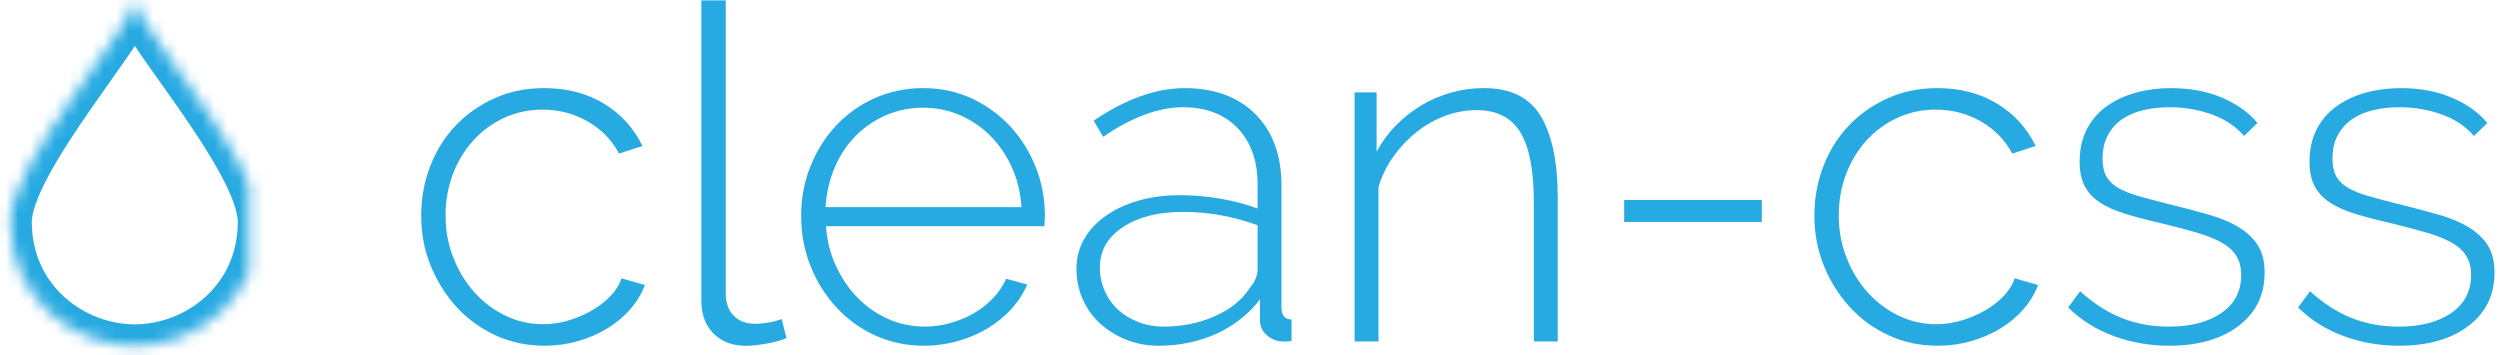
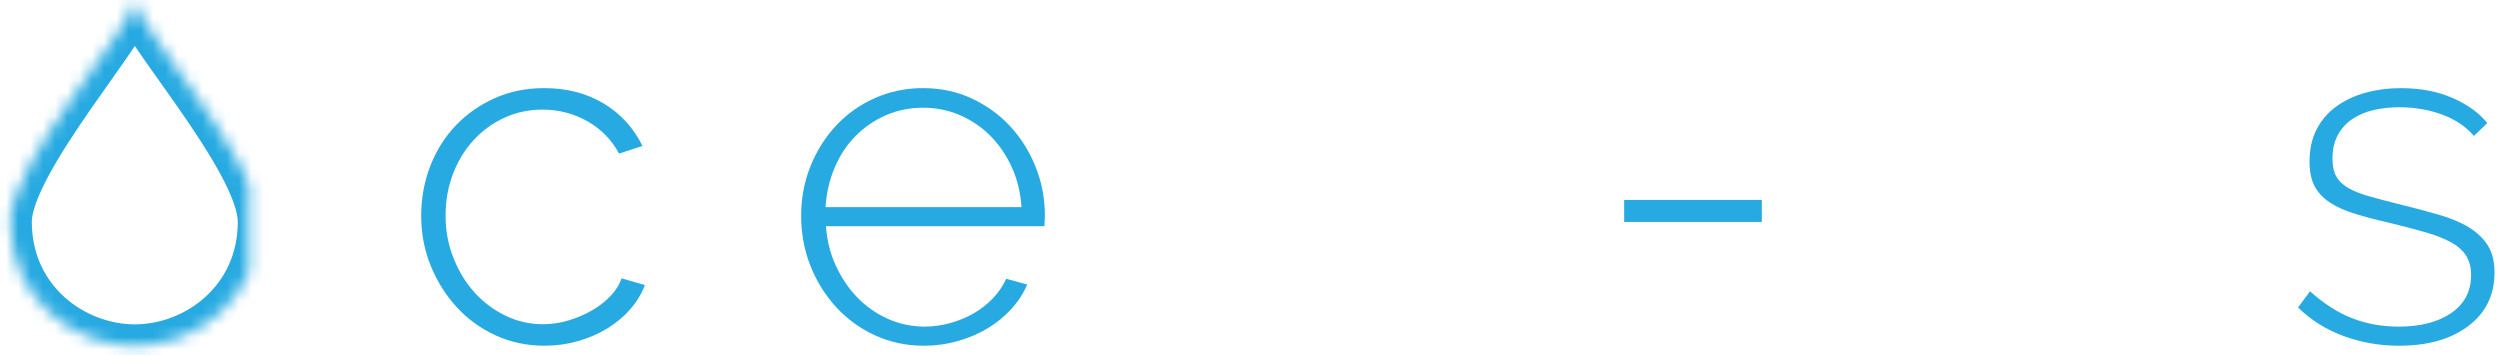
<svg xmlns="http://www.w3.org/2000/svg" xmlns:xlink="http://www.w3.org/1999/xlink" width="204px" height="29px" viewBox="0 0 204 29" version="1.1">
  <defs>
    <path d="M11,0 C11,2 21.154,13.13 21.154,18.095 C21.154,24.41 15.95,28.217 11,28.217 C6.05,28.217 0.846,24.41 0.846,18.095 C0.846,13.218 11,2 11,0 Z" id="path-1" />
    <mask id="mask-2" maskContentUnits="userSpaceOnUse" maskUnits="objectBoundingBox" x="0" y="0" width="20.308" height="28.217" fill="white">
      <use xlink:href="#path-1" />
    </mask>
  </defs>
  <g id="Page-1" stroke="none" stroke-width="1" fill="none" fill-rule="evenodd">
    <g id="logo-4" transform="translate(0, -1)">
      <g id="label" transform="translate(34, 0.3)" fill="#27AAE1">
        <path d="M0.37,18.303 C0.37,16.873 0.617,15.521 1.111,14.246 C1.605,12.973 2.3,11.867 3.197,10.932 C4.094,9.995 5.153,9.254 6.376,8.709 C7.598,8.163 8.937,7.89 10.393,7.89 C12.239,7.89 13.857,8.306 15.248,9.138 C16.639,9.97 17.698,11.127 18.426,12.609 L16.515,13.233 C15.916,12.116 15.058,11.238 13.941,10.6 C12.823,9.963 11.601,9.645 10.275,9.645 C9.157,9.645 8.117,9.866 7.155,10.308 C6.193,10.75 5.355,11.361 4.64,12.141 C3.924,12.921 3.366,13.837 2.963,14.89 C2.56,15.944 2.359,17.081 2.359,18.303 C2.359,19.526 2.573,20.676 3.003,21.754 C3.432,22.833 4.003,23.77 4.719,24.562 C5.434,25.356 6.273,25.986 7.235,26.454 C8.196,26.923 9.224,27.156 10.316,27.156 C11.018,27.156 11.713,27.052 12.402,26.844 C13.09,26.636 13.728,26.363 14.313,26.025 C14.898,25.687 15.405,25.291 15.834,24.836 C16.263,24.382 16.556,23.906 16.711,23.412 L18.622,23.958 C18.362,24.66 17.965,25.317 17.433,25.928 C16.9,26.539 16.269,27.066 15.541,27.508 C14.812,27.95 14.013,28.294 13.143,28.541 C12.271,28.788 11.369,28.911 10.433,28.911 C9.003,28.911 7.677,28.632 6.455,28.073 C5.232,27.514 4.173,26.747 3.276,25.772 C2.379,24.796 1.671,23.672 1.151,22.398 C0.629,21.125 0.37,19.759 0.37,18.303 L0.37,18.303 Z" id="Shape" />
-         <path d="M25.222,0.731 L25.222,24.666 C25.222,25.42 25.437,26.018 25.866,26.46 C26.295,26.902 26.886,27.123 27.64,27.123 C27.926,27.123 28.27,27.09 28.674,27.025 C29.077,26.961 29.447,26.863 29.785,26.732 L30.175,28.293 C29.733,28.475 29.187,28.624 28.537,28.741 C27.887,28.858 27.328,28.917 26.86,28.917 C25.768,28.917 24.89,28.585 24.227,27.922 C23.564,27.259 23.233,26.369 23.233,25.251 L23.233,0.731 L25.222,0.731 Z" id="Shape" />
        <path d="M41.397,28.911 C39.967,28.911 38.641,28.632 37.419,28.073 C36.196,27.514 35.137,26.747 34.24,25.772 C33.343,24.796 32.641,23.672 32.134,22.398 C31.627,21.125 31.374,19.759 31.374,18.303 C31.374,16.873 31.627,15.528 32.134,14.266 C32.641,13.005 33.336,11.901 34.22,10.952 C35.104,10.003 36.157,9.255 37.379,8.709 C38.601,8.163 39.914,7.89 41.318,7.89 C42.748,7.89 44.068,8.17 45.276,8.728 C46.485,9.287 47.531,10.041 48.416,10.99 C49.299,11.939 49.996,13.044 50.502,14.304 C51.009,15.566 51.262,16.898 51.262,18.302 C51.262,18.432 51.256,18.594 51.242,18.789 C51.228,18.984 51.222,19.107 51.222,19.159 L33.402,19.159 C33.48,20.329 33.753,21.415 34.221,22.416 C34.689,23.417 35.28,24.282 35.995,25.01 C36.71,25.738 37.536,26.31 38.472,26.726 C39.408,27.142 40.409,27.35 41.475,27.35 C42.177,27.35 42.872,27.252 43.562,27.057 C44.25,26.863 44.888,26.596 45.473,26.258 C46.058,25.92 46.578,25.511 47.033,25.029 C47.488,24.548 47.845,24.021 48.106,23.449 L49.822,23.918 C49.51,24.646 49.074,25.315 48.515,25.926 C47.956,26.537 47.306,27.064 46.565,27.506 C45.824,27.948 45.011,28.292 44.127,28.539 C43.243,28.788 42.333,28.911 41.397,28.911 L41.397,28.911 Z M49.354,17.601 C49.276,16.406 49.009,15.313 48.554,14.325 C48.099,13.338 47.514,12.486 46.799,11.77 C46.084,11.056 45.258,10.497 44.322,10.093 C43.386,9.691 42.385,9.489 41.319,9.489 C40.253,9.489 39.252,9.691 38.316,10.093 C37.38,10.496 36.554,11.056 35.839,11.77 C35.124,12.486 34.552,13.344 34.123,14.344 C33.694,15.345 33.44,16.431 33.362,17.601 L49.354,17.601 L49.354,17.601 Z" id="Shape" />
-         <path d="M60.546,28.911 C59.61,28.911 58.733,28.749 57.913,28.424 C57.094,28.1 56.379,27.657 55.768,27.098 C55.157,26.539 54.682,25.876 54.345,25.11 C54.007,24.343 53.838,23.517 53.838,22.633 C53.838,21.749 54.046,20.943 54.462,20.215 C54.878,19.487 55.462,18.857 56.217,18.323 C56.971,17.79 57.861,17.374 58.888,17.075 C59.915,16.776 61.053,16.627 62.301,16.627 C63.393,16.627 64.498,16.724 65.616,16.919 C66.734,17.114 67.735,17.381 68.619,17.719 L68.619,15.73 C68.619,13.806 68.073,12.279 66.981,11.148 C65.889,10.016 64.407,9.451 62.535,9.451 C61.521,9.451 60.461,9.66 59.357,10.075 C58.252,10.491 57.14,11.09 56.022,11.869 L55.242,10.544 C57.868,8.775 60.338,7.892 62.652,7.892 C65.095,7.892 67.026,8.6 68.444,10.017 C69.861,11.435 70.569,13.391 70.569,15.887 L70.569,25.792 C70.569,26.442 70.842,26.768 71.388,26.768 L71.388,28.523 C71.258,28.548 71.135,28.562 71.017,28.562 L70.685,28.562 C70.217,28.562 69.788,28.4 69.398,28.075 C69.008,27.75 68.813,27.328 68.813,26.807 L68.813,25.13 C67.877,26.352 66.688,27.288 65.245,27.938 C63.802,28.588 62.236,28.911 60.546,28.911 L60.546,28.911 Z M60.936,27.351 C62.444,27.351 63.835,27.072 65.109,26.512 C66.382,25.953 67.332,25.193 67.956,24.231 C68.398,23.711 68.619,23.191 68.619,22.671 L68.619,19.082 C66.643,18.354 64.615,17.99 62.535,17.99 C60.507,17.99 58.869,18.406 57.621,19.238 C56.373,20.071 55.749,21.163 55.749,22.514 C55.749,23.19 55.879,23.827 56.139,24.425 C56.399,25.023 56.763,25.536 57.231,25.965 C57.699,26.394 58.251,26.733 58.888,26.98 C59.525,27.228 60.208,27.351 60.936,27.351 L60.936,27.351 Z" id="Shape" />
-         <path d="M93.111,28.561 L91.161,28.561 L91.161,17.211 C91.161,14.585 90.79,12.674 90.05,11.478 C89.309,10.283 88.119,9.684 86.482,9.684 C85.624,9.684 84.772,9.84 83.927,10.152 C83.082,10.464 82.302,10.907 81.587,11.478 C80.871,12.05 80.241,12.72 79.695,13.487 C79.149,14.254 78.745,15.08 78.486,15.964 L78.486,28.562 L76.536,28.562 L76.536,8.241 L78.33,8.241 L78.33,13.076 C78.746,12.297 79.266,11.589 79.89,10.951 C80.514,10.314 81.202,9.768 81.957,9.312 C82.711,8.858 83.523,8.507 84.395,8.259 C85.266,8.012 86.156,7.889 87.067,7.889 C89.276,7.889 90.837,8.663 91.747,10.209 C92.657,11.756 93.112,13.973 93.112,16.858 L93.111,28.561 Z" id="Shape" />
        <polygon id="Shape" points="98.532 18.81 98.532 17.016 109.763 17.016 109.763 18.81" />
-         <path d="M114.053,18.303 C114.053,16.873 114.3,15.521 114.794,14.246 C115.288,12.973 115.983,11.867 116.881,10.932 C117.777,9.995 118.837,9.254 120.059,8.709 C121.282,8.163 122.621,7.89 124.077,7.89 C125.923,7.89 127.541,8.306 128.932,9.138 C130.323,9.97 131.382,11.127 132.111,12.609 L130.2,13.233 C129.601,12.116 128.743,11.238 127.626,10.6 C126.508,9.963 125.286,9.645 123.96,9.645 C122.842,9.645 121.802,9.866 120.84,10.308 C119.878,10.75 119.039,11.361 118.324,12.141 C117.609,12.921 117.051,13.837 116.647,14.89 C116.244,15.944 116.043,17.081 116.043,18.303 C116.043,19.526 116.258,20.676 116.687,21.754 C117.116,22.833 117.688,23.77 118.403,24.562 C119.118,25.356 119.957,25.986 120.919,26.454 C121.881,26.923 122.908,27.156 124,27.156 C124.702,27.156 125.397,27.052 126.087,26.844 C126.775,26.636 127.412,26.363 127.997,26.025 C128.582,25.687 129.09,25.291 129.518,24.836 C129.947,24.382 130.24,23.906 130.395,23.412 L132.306,23.958 C132.046,24.66 131.65,25.317 131.117,25.928 C130.584,26.539 129.953,27.066 129.225,27.508 C128.497,27.95 127.698,28.294 126.827,28.541 C125.956,28.788 125.053,28.911 124.117,28.911 C122.686,28.911 121.36,28.632 120.138,28.073 C118.916,27.514 117.857,26.747 116.96,25.772 C116.063,24.796 115.354,23.672 114.834,22.398 C114.312,21.125 114.053,19.759 114.053,18.303 L114.053,18.303 Z" id="Shape" />
-         <path d="M142.991,28.911 C141.431,28.911 139.936,28.651 138.507,28.132 C137.076,27.611 135.828,26.832 134.763,25.791 L135.738,24.466 C136.831,25.454 137.962,26.182 139.132,26.65 C140.302,27.118 141.589,27.352 142.992,27.352 C144.761,27.352 146.183,26.982 147.263,26.241 C148.343,25.5 148.882,24.467 148.882,23.14 C148.882,22.516 148.745,21.99 148.472,21.56 C148.2,21.131 147.79,20.768 147.243,20.468 C146.697,20.169 146.021,19.903 145.216,19.669 C144.409,19.435 143.474,19.188 142.407,18.928 C141.263,18.668 140.268,18.407 139.424,18.148 C138.58,17.889 137.884,17.577 137.338,17.212 C136.792,16.847 136.382,16.406 136.109,15.886 C135.836,15.365 135.699,14.703 135.699,13.897 C135.699,12.883 135.894,12 136.284,11.245 C136.675,10.491 137.214,9.867 137.903,9.373 C138.591,8.88 139.384,8.509 140.282,8.262 C141.178,8.015 142.135,7.892 143.148,7.892 C144.734,7.892 146.138,8.159 147.36,8.691 C148.582,9.225 149.531,9.906 150.208,10.738 L149.115,11.791 C148.439,11.012 147.561,10.427 146.483,10.036 C145.404,9.646 144.254,9.451 143.031,9.451 C142.277,9.451 141.569,9.529 140.906,9.685 C140.243,9.841 139.664,10.088 139.171,10.426 C138.677,10.764 138.286,11.199 138.001,11.733 C137.714,12.266 137.571,12.896 137.571,13.624 C137.571,14.223 137.669,14.704 137.864,15.067 C138.059,15.431 138.371,15.744 138.8,16.004 C139.23,16.264 139.781,16.491 140.458,16.686 C141.134,16.881 141.939,17.096 142.876,17.33 C144.149,17.642 145.28,17.941 146.269,18.227 C147.258,18.513 148.082,18.865 148.746,19.28 C149.409,19.696 149.916,20.19 150.267,20.762 C150.618,21.334 150.793,22.062 150.793,22.946 C150.793,24.766 150.084,26.217 148.667,27.295 C147.249,28.372 145.357,28.911 142.991,28.911 L142.991,28.911 Z" id="Shape" />
        <path d="M161.75,28.911 C160.19,28.911 158.695,28.651 157.266,28.132 C155.835,27.611 154.587,26.832 153.522,25.791 L154.497,24.466 C155.59,25.454 156.721,26.182 157.891,26.65 C159.061,27.118 160.348,27.352 161.751,27.352 C163.52,27.352 164.942,26.982 166.022,26.241 C167.102,25.5 167.641,24.467 167.641,23.14 C167.641,22.516 167.504,21.99 167.231,21.56 C166.959,21.131 166.549,20.768 166.002,20.468 C165.456,20.169 164.78,19.903 163.975,19.669 C163.168,19.435 162.233,19.188 161.166,18.928 C160.022,18.668 159.027,18.407 158.183,18.148 C157.339,17.889 156.643,17.577 156.097,17.212 C155.551,16.847 155.141,16.406 154.868,15.886 C154.595,15.365 154.458,14.703 154.458,13.897 C154.458,12.883 154.653,12 155.043,11.245 C155.434,10.491 155.973,9.867 156.662,9.373 C157.35,8.88 158.143,8.509 159.041,8.262 C159.937,8.015 160.894,7.892 161.907,7.892 C163.493,7.892 164.897,8.159 166.119,8.691 C167.341,9.225 168.29,9.906 168.967,10.738 L167.874,11.791 C167.198,11.012 166.32,10.427 165.242,10.036 C164.163,9.646 163.013,9.451 161.79,9.451 C161.036,9.451 160.328,9.529 159.665,9.685 C159.002,9.841 158.423,10.088 157.93,10.426 C157.436,10.764 157.045,11.199 156.76,11.733 C156.473,12.266 156.33,12.896 156.33,13.624 C156.33,14.223 156.428,14.704 156.623,15.067 C156.818,15.431 157.13,15.744 157.559,16.004 C157.989,16.264 158.54,16.491 159.217,16.686 C159.893,16.881 160.698,17.096 161.635,17.33 C162.908,17.642 164.039,17.941 165.028,18.227 C166.017,18.513 166.841,18.865 167.505,19.28 C168.168,19.696 168.675,20.19 169.026,20.762 C169.377,21.334 169.552,22.062 169.552,22.946 C169.552,24.766 168.843,26.217 167.426,27.295 C166.008,28.372 164.116,28.911 161.75,28.911 L161.75,28.911 Z" id="Shape" />
      </g>
      <g id="drop" transform="translate(0, 1)" stroke="#27AAE1" stroke-width="3.5">
        <use id="Shape" mask="url(#mask-2)" xlink:href="#path-1" />
      </g>
    </g>
  </g>
</svg>